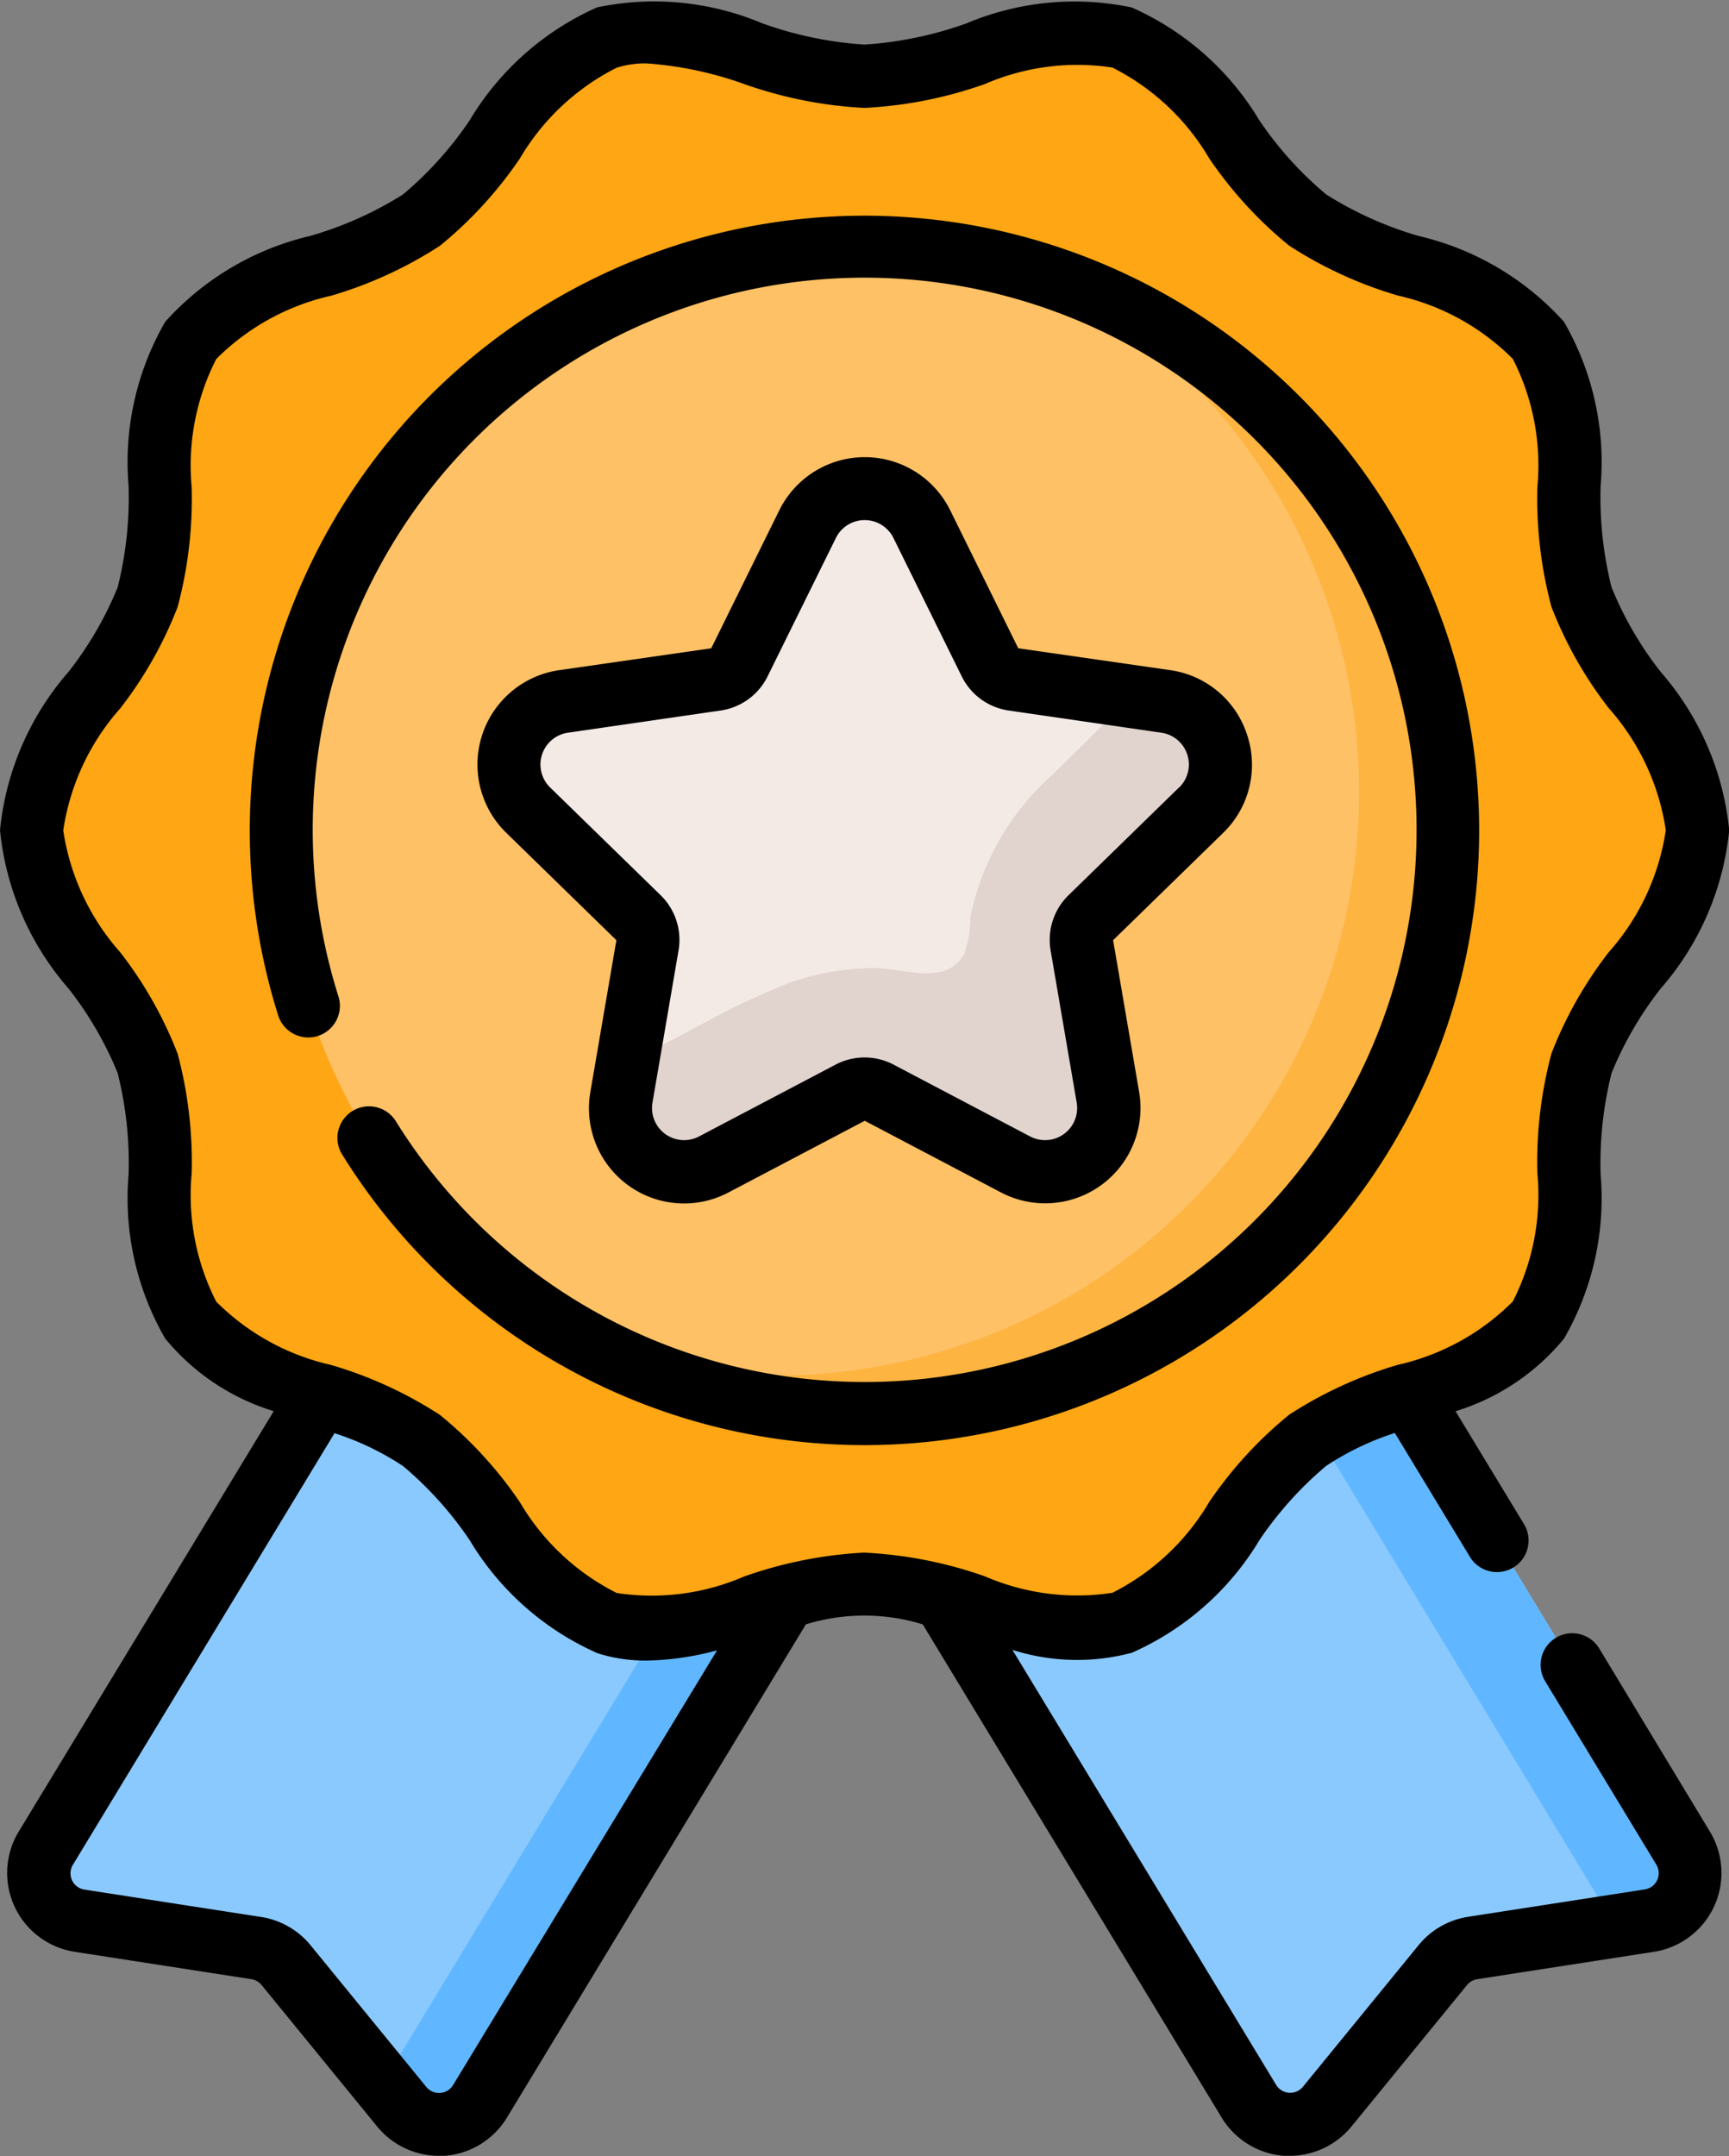
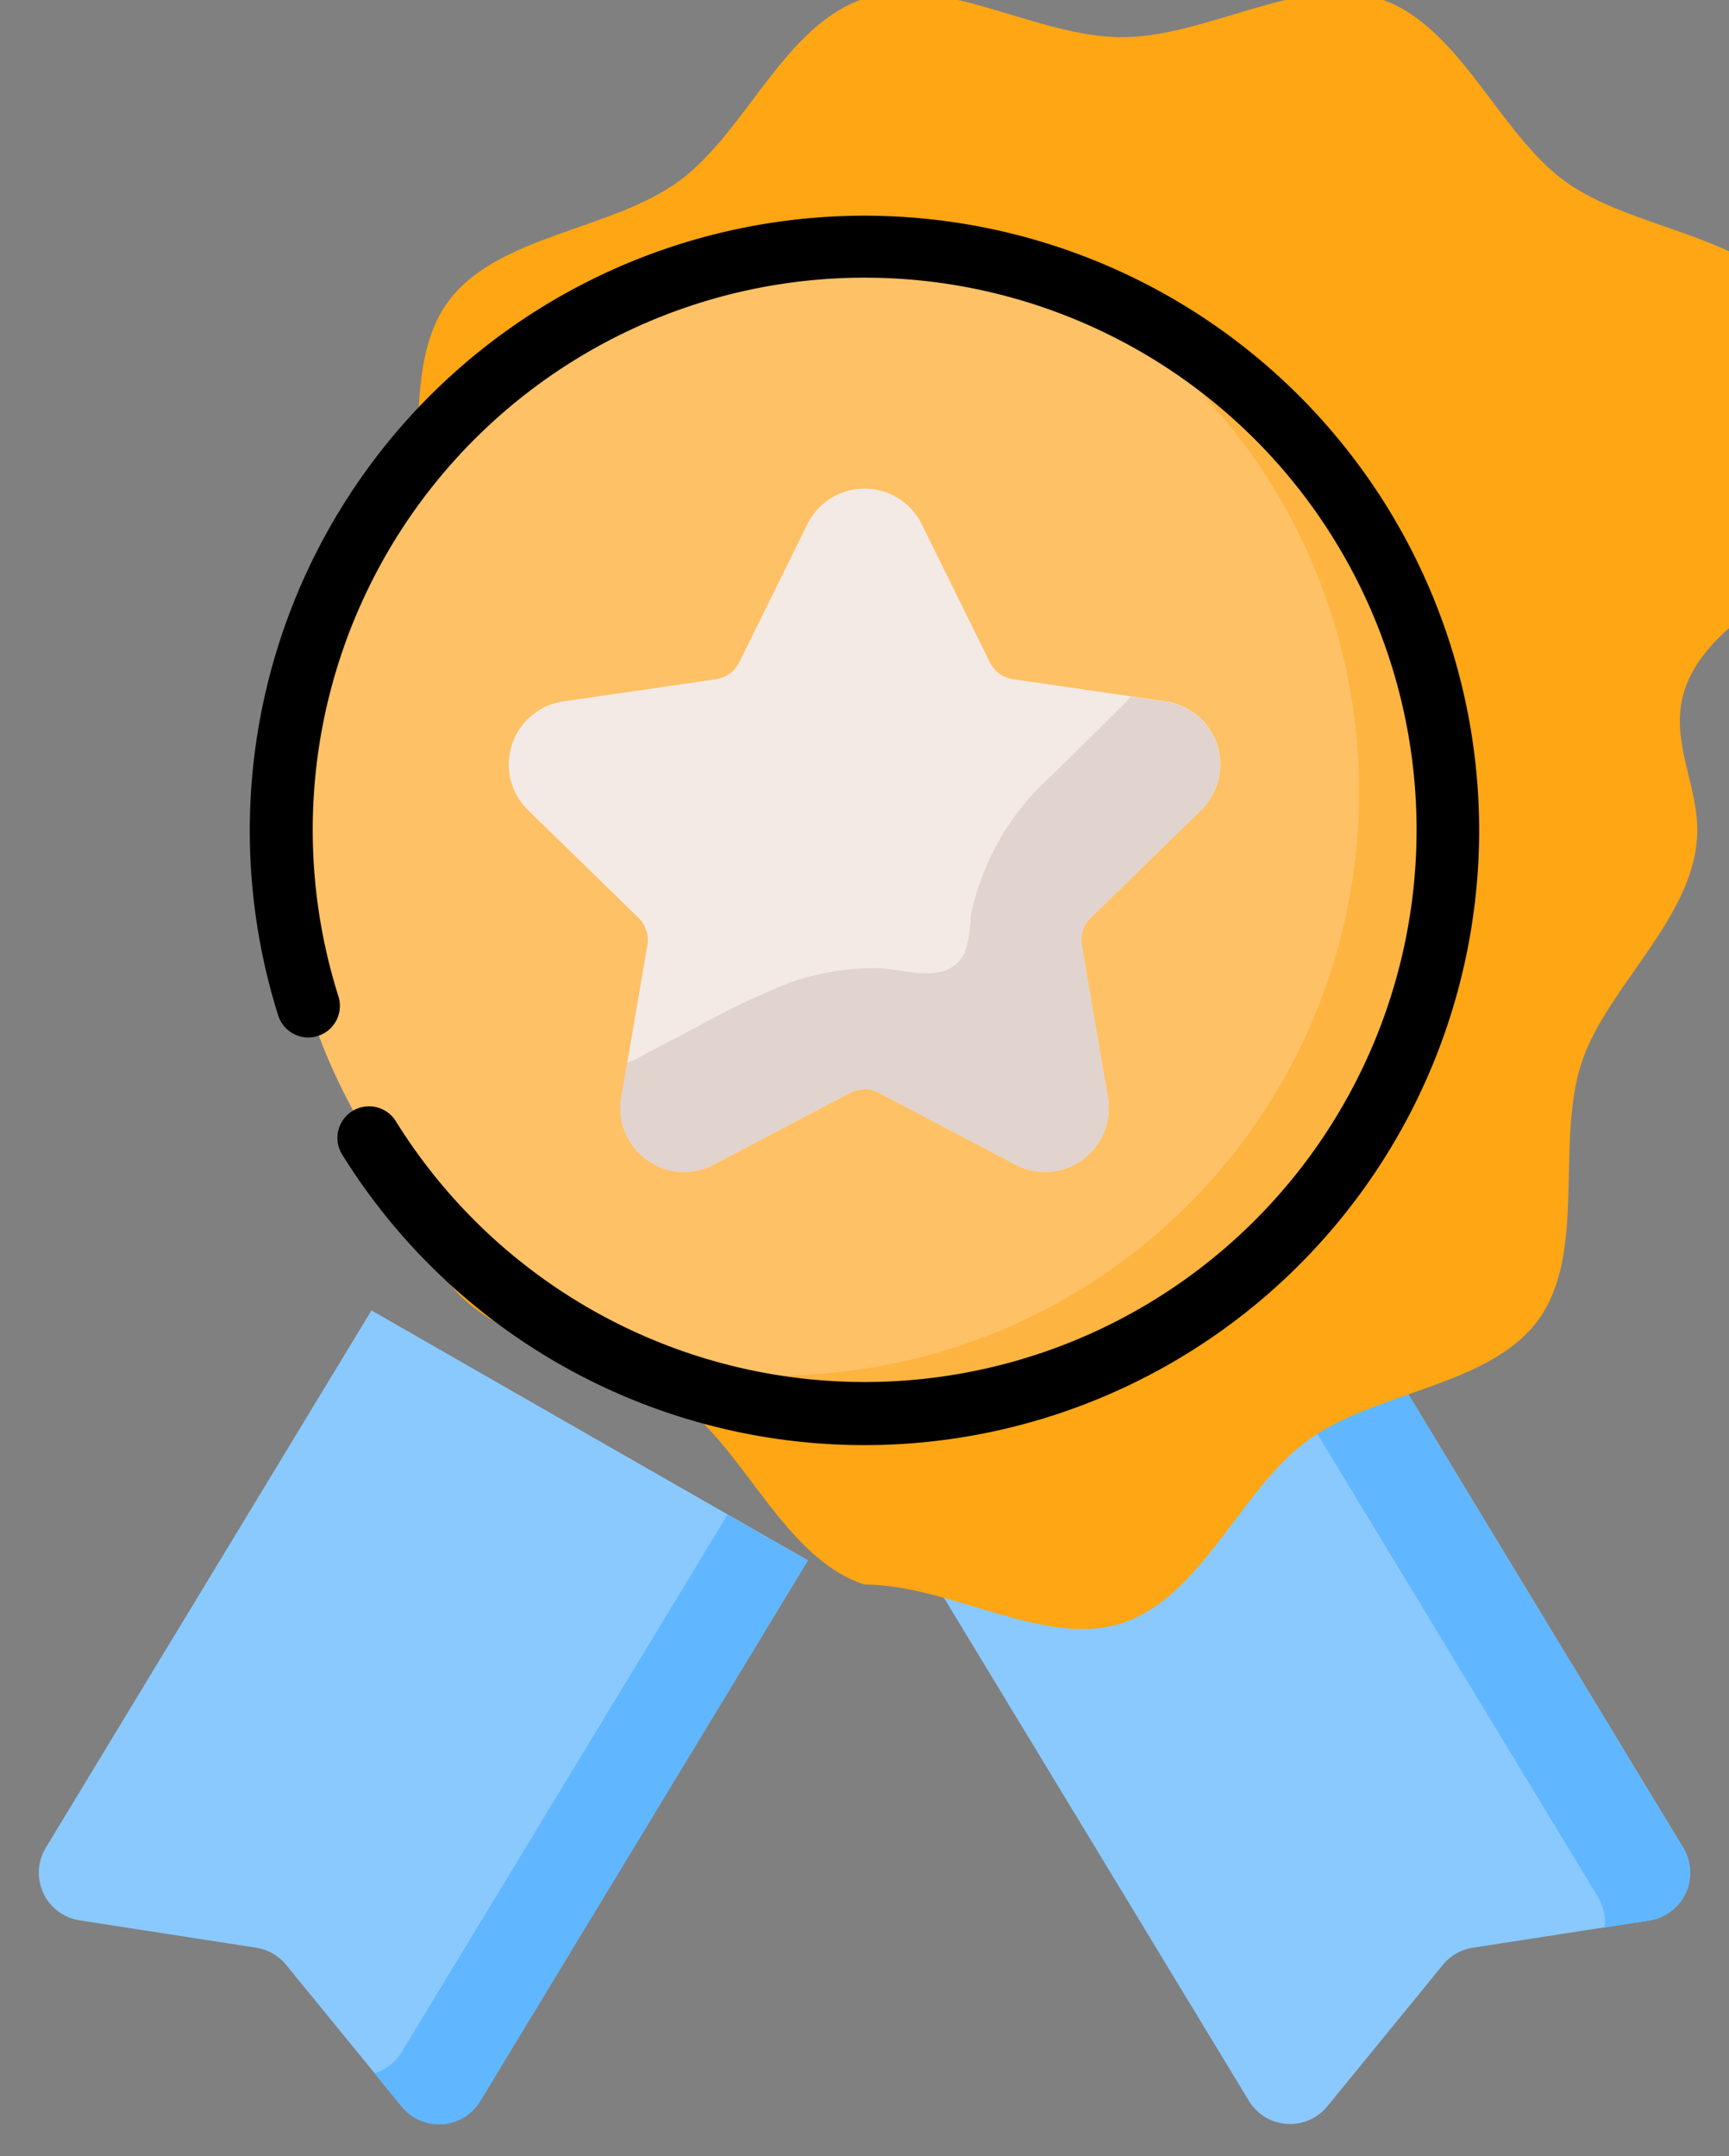
<svg xmlns="http://www.w3.org/2000/svg" id="emblem" width="31.571" height="39.351" viewBox="0 0 31.571 39.351">
  <rect x="0" y="0" width="31.571" height="39.351" fill="#808080" stroke="none" />
  <path id="Path_31295" data-name="Path 31295" d="M69.84,313.3l-3.984-2.283-5.947,9.807a.88.88,0,0,0,.616,1.325l3.227.5a.88.88,0,0,1,.545.312l2.11,2.582a.88.88,0,0,0,1.433-.1l5.983-9.865Z" transform="translate(-59.073 -287.1)" fill="#8ac9fe" />
  <path id="Path_31296" data-name="Path 31296" d="M273.267,313.3l3.984-2.283,5.947,9.807a.88.88,0,0,1-.616,1.325l-3.227.5a.879.879,0,0,0-.545.312l-2.11,2.582a.88.88,0,0,1-1.433-.1l-5.983-9.865Z" transform="translate(-252.463 -287.1)" fill="#8ac9fe" />
  <path id="Path_31297" data-name="Path 31297" d="M147.363,360.277l-5.982,9.865a.88.88,0,0,1-1.434.1l-.5-.612a.866.866,0,0,0,.5-.386l5.95-9.809Z" transform="translate(-132.612 -331.792)" fill="#60b7ff" />
  <path id="Path_31298" data-name="Path 31298" d="M359.516,322.149l-.822.128a.871.871,0,0,0-.122-.564l-5.945-9.805,1.557-.892,5.947,9.808A.88.88,0,0,1,359.516,322.149Z" transform="translate(-329.397 -287.096)" fill="#60b7ff" />
-   <path id="Path_31299" data-name="Path 31299" d="M88.5,22.079c0,1.563-1.658,2.844-2.116,4.254-.474,1.461.1,3.47-.788,4.686s-2.987,1.3-4.215,2.2-1.927,2.858-3.388,3.333c-1.41.458-3.138-.705-4.7-.705S70,37,68.593,36.547c-1.461-.475-2.172-2.447-3.388-3.333s-3.321-.967-4.215-2.2-.313-3.225-.788-4.686c-.458-1.41-2.116-2.692-2.116-4.254s1.658-2.844,2.116-4.254c.475-1.461-.1-3.47.788-4.686s2.987-1.3,4.215-2.2,1.927-2.858,3.388-3.333c1.41-.458,3.138.705,4.7.705s3.291-1.163,4.7-.705c1.461.474,2.172,2.447,3.388,3.333s3.321.967,4.215,2.2.313,3.225.788,4.686C86.844,19.235,88.5,20.516,88.5,22.079Z" transform="translate(-57.508 -6.927)" fill="#fea613" />
+   <path id="Path_31299" data-name="Path 31299" d="M88.5,22.079c0,1.563-1.658,2.844-2.116,4.254-.474,1.461.1,3.47-.788,4.686s-2.987,1.3-4.215,2.2-1.927,2.858-3.388,3.333c-1.41.458-3.138-.705-4.7-.705c-1.461-.475-2.172-2.447-3.388-3.333s-3.321-.967-4.215-2.2-.313-3.225-.788-4.686c-.458-1.41-2.116-2.692-2.116-4.254s1.658-2.844,2.116-4.254c.475-1.461-.1-3.47.788-4.686s2.987-1.3,4.215-2.2,1.927-2.858,3.388-3.333c1.41-.458,3.138.705,4.7.705s3.291-1.163,4.7-.705c1.461.474,2.172,2.447,3.388,3.333s3.321.967,4.215,2.2.313,3.225.788,4.686C86.844,19.235,88.5,20.516,88.5,22.079Z" transform="translate(-57.508 -6.927)" fill="#fea613" />
  <circle id="Ellipse_401" data-name="Ellipse 401" cx="10.647" cy="10.647" r="10.647" transform="translate(5.139 4.505)" fill="#fec165" />
  <path id="Path_31300" data-name="Path 31300" d="M206.39,75.887a10.651,10.651,0,0,1-15.653,9.4A10.649,10.649,0,0,0,199.146,65.8,10.651,10.651,0,0,1,206.39,75.887Z" transform="translate(-179.958 -60.736)" fill="#fdb441" />
  <path id="Path_31301" data-name="Path 31301" d="M178.889,116.571l1.247,2.526a.562.562,0,0,0,.423.307l2.788.405a1.163,1.163,0,0,1,.645,1.984l-2.017,1.966a.562.562,0,0,0-.162.5l.476,2.777a1.163,1.163,0,0,1-1.687,1.226l-2.493-1.311a.562.562,0,0,0-.523,0l-2.493,1.311a1.163,1.163,0,0,1-1.687-1.226l.476-2.777a.562.562,0,0,0-.162-.5l-2.017-1.966a1.163,1.163,0,0,1,.645-1.984l2.788-.405a.562.562,0,0,0,.423-.307l1.247-2.526A1.163,1.163,0,0,1,178.889,116.571Z" transform="translate(-162.061 -107.007)" fill="#f3eae6" />
  <path id="Path_31302" data-name="Path 31302" d="M206.43,169.287a.557.557,0,0,0-.161.5l.475,2.778a1.162,1.162,0,0,1-1.687,1.224l-2.494-1.311a.558.558,0,0,0-.522,0l-2.494,1.311a1.162,1.162,0,0,1-1.687-1.224l.108-.634a1.06,1.06,0,0,0,.171-.073l1.1-.579a14.728,14.728,0,0,1,1.692-.807,4.8,4.8,0,0,1,1.5-.268c.549-.021,1.361.36,1.7-.272a2.276,2.276,0,0,0,.109-.677,4.731,4.731,0,0,1,1.457-2.546c.453-.432.89-.88,1.338-1.316a1.075,1.075,0,0,0,.126-.145l.64.094a1.162,1.162,0,0,1,.643,1.984Z" transform="translate(-186.517 -152.535)" fill="#e1d3ce" />
-   <path id="Path_31303" data-name="Path 31303" d="M79.784,30.087a.577.577,0,0,0-.986.6l2.027,3.343a.3.3,0,0,1-.212.456l-3.227.5a1.454,1.454,0,0,0-.9.517l-2.11,2.582a.3.3,0,0,1-.493-.035l-4.813-7.936a3.886,3.886,0,0,0,2.181.052,5.139,5.139,0,0,0,2.332-2.06A6.552,6.552,0,0,1,74.8,26.755a5.094,5.094,0,0,1,1.252-.6l1.372,2.262a.577.577,0,0,0,.986-.6l-1.249-2.059a4.128,4.128,0,0,0,1.98-1.325,5.114,5.114,0,0,0,.669-2.992,6.746,6.746,0,0,1,.2-1.855,6.43,6.43,0,0,1,.9-1.546,5.167,5.167,0,0,0,1.248-2.886,5.167,5.167,0,0,0-1.248-2.886,6.429,6.429,0,0,1-.9-1.546,6.746,6.746,0,0,1-.2-1.855,5.114,5.114,0,0,0-.669-2.992,5.135,5.135,0,0,0-2.657-1.568A6.637,6.637,0,0,1,74.8,3.551,6.556,6.556,0,0,1,73.58,2.2,5.14,5.14,0,0,0,71.247.137a5.078,5.078,0,0,0-3.015.29,6.835,6.835,0,0,1-1.864.388A6.836,6.836,0,0,1,64.5.426a5.077,5.077,0,0,0-3.015-.29A5.14,5.14,0,0,0,59.157,2.2,6.554,6.554,0,0,1,57.94,3.551a6.638,6.638,0,0,1-1.685.754A5.135,5.135,0,0,0,53.6,5.874a5.114,5.114,0,0,0-.669,2.992,6.746,6.746,0,0,1-.2,1.855,6.431,6.431,0,0,1-.9,1.546,5.167,5.167,0,0,0-1.248,2.886,5.168,5.168,0,0,0,1.248,2.886,6.425,6.425,0,0,1,.9,1.546,6.746,6.746,0,0,1,.2,1.855,5.114,5.114,0,0,0,.669,2.992,4.129,4.129,0,0,0,1.981,1.325L50.925,33.43a1.456,1.456,0,0,0,1.02,2.194l3.227.5a.3.3,0,0,1,.188.107l2.11,2.582a1.459,1.459,0,0,0,1.128.535q.051,0,.1,0a1.458,1.458,0,0,0,1.143-.7l5.457-9a3.633,3.633,0,0,1,2.134,0l5.457,9a1.458,1.458,0,0,0,1.143.7q.051,0,.1,0a1.459,1.459,0,0,0,1.128-.535l2.11-2.582a.3.3,0,0,1,.188-.107l3.227-.5a1.456,1.456,0,0,0,1.02-2.194ZM58.858,38.053a.3.3,0,0,1-.493.035l-2.11-2.582a1.455,1.455,0,0,0-.9-.517l-3.227-.5a.3.3,0,0,1-.212-.456l4.775-7.874a5.094,5.094,0,0,1,1.252.6,6.556,6.556,0,0,1,1.217,1.354,5.14,5.14,0,0,0,2.332,2.061,2.881,2.881,0,0,0,.9.135,5.251,5.251,0,0,0,1.284-.187Zm7.511-9.715a7.762,7.762,0,0,0-2.2.437,4.241,4.241,0,0,1-2.326.3,4.286,4.286,0,0,1-1.768-1.658,7.459,7.459,0,0,0-1.459-1.592,7.546,7.546,0,0,0-1.985-.911,4.289,4.289,0,0,1-2.1-1.157,4.273,4.273,0,0,1-.448-2.339,7.659,7.659,0,0,0-.257-2.186,7.325,7.325,0,0,0-1.048-1.851,4.3,4.3,0,0,1-1.04-2.225,4.3,4.3,0,0,1,1.04-2.225,7.326,7.326,0,0,0,1.048-1.851,7.662,7.662,0,0,0,.257-2.186,4.271,4.271,0,0,1,.448-2.339,4.288,4.288,0,0,1,2.1-1.157,7.548,7.548,0,0,0,1.985-.911,7.463,7.463,0,0,0,1.459-1.592,4.286,4.286,0,0,1,1.768-1.658,1.747,1.747,0,0,1,.542-.079,6.666,6.666,0,0,1,1.784.376,7.764,7.764,0,0,0,2.2.437,7.762,7.762,0,0,0,2.2-.437,4.242,4.242,0,0,1,2.326-.3,4.286,4.286,0,0,1,1.768,1.658,7.459,7.459,0,0,0,1.459,1.592,7.546,7.546,0,0,0,1.985.911,4.289,4.289,0,0,1,2.1,1.157,4.272,4.272,0,0,1,.448,2.339,7.66,7.66,0,0,0,.257,2.186,7.326,7.326,0,0,0,1.048,1.851A4.3,4.3,0,0,1,81,15.153a4.3,4.3,0,0,1-1.04,2.225,7.325,7.325,0,0,0-1.048,1.851,7.663,7.663,0,0,0-.257,2.186,4.272,4.272,0,0,1-.448,2.339,4.288,4.288,0,0,1-2.1,1.157,7.548,7.548,0,0,0-1.985.911,7.463,7.463,0,0,0-1.459,1.592,4.285,4.285,0,0,1-1.768,1.658,4.241,4.241,0,0,1-2.326-.3A7.756,7.756,0,0,0,66.368,28.339Z" transform="translate(-50.583 -0.001)" />
  <path id="Path_31304" data-name="Path 31304" d="M132.343,62.3a11.224,11.224,0,1,0-21.926,3.391.577.577,0,0,0,1.1-.348,10.078,10.078,0,1,1,1.056,2.286.577.577,0,1,0-.978.611,11.225,11.225,0,0,0,20.748-5.94Z" transform="translate(-105.334 -47.147)" />
-   <path id="Path_31305" data-name="Path 31305" d="M177.907,113.5a1.729,1.729,0,0,0-1.4-1.184l-2.78-.4-1.243-2.519a1.74,1.74,0,0,0-3.12,0l-1.243,2.519-2.78.4a1.74,1.74,0,0,0-.964,2.967l2.012,1.961-.475,2.769a1.737,1.737,0,0,0,2.524,1.834l2.486-1.307,2.486,1.307a1.74,1.74,0,0,0,2.524-1.834l-.475-2.769,2.012-1.961A1.729,1.729,0,0,0,177.907,113.5Zm-1.245.957-2.017,1.966a1.138,1.138,0,0,0-.327,1.008l.476,2.777a.586.586,0,0,1-.85.618l-2.494-1.311a1.138,1.138,0,0,0-1.059,0l-2.493,1.311a.586.586,0,0,1-.85-.618l.476-2.777a1.138,1.138,0,0,0-.327-1.008l-2.017-1.966a.586.586,0,0,1,.325-1l2.788-.405a1.139,1.139,0,0,0,.857-.623l1.247-2.526a.586.586,0,0,1,1.051,0l1.247,2.526a1.138,1.138,0,0,0,.857.623l2.788.405a.586.586,0,0,1,.325,1Z" transform="translate(-155.134 -100.084)" />
</svg>